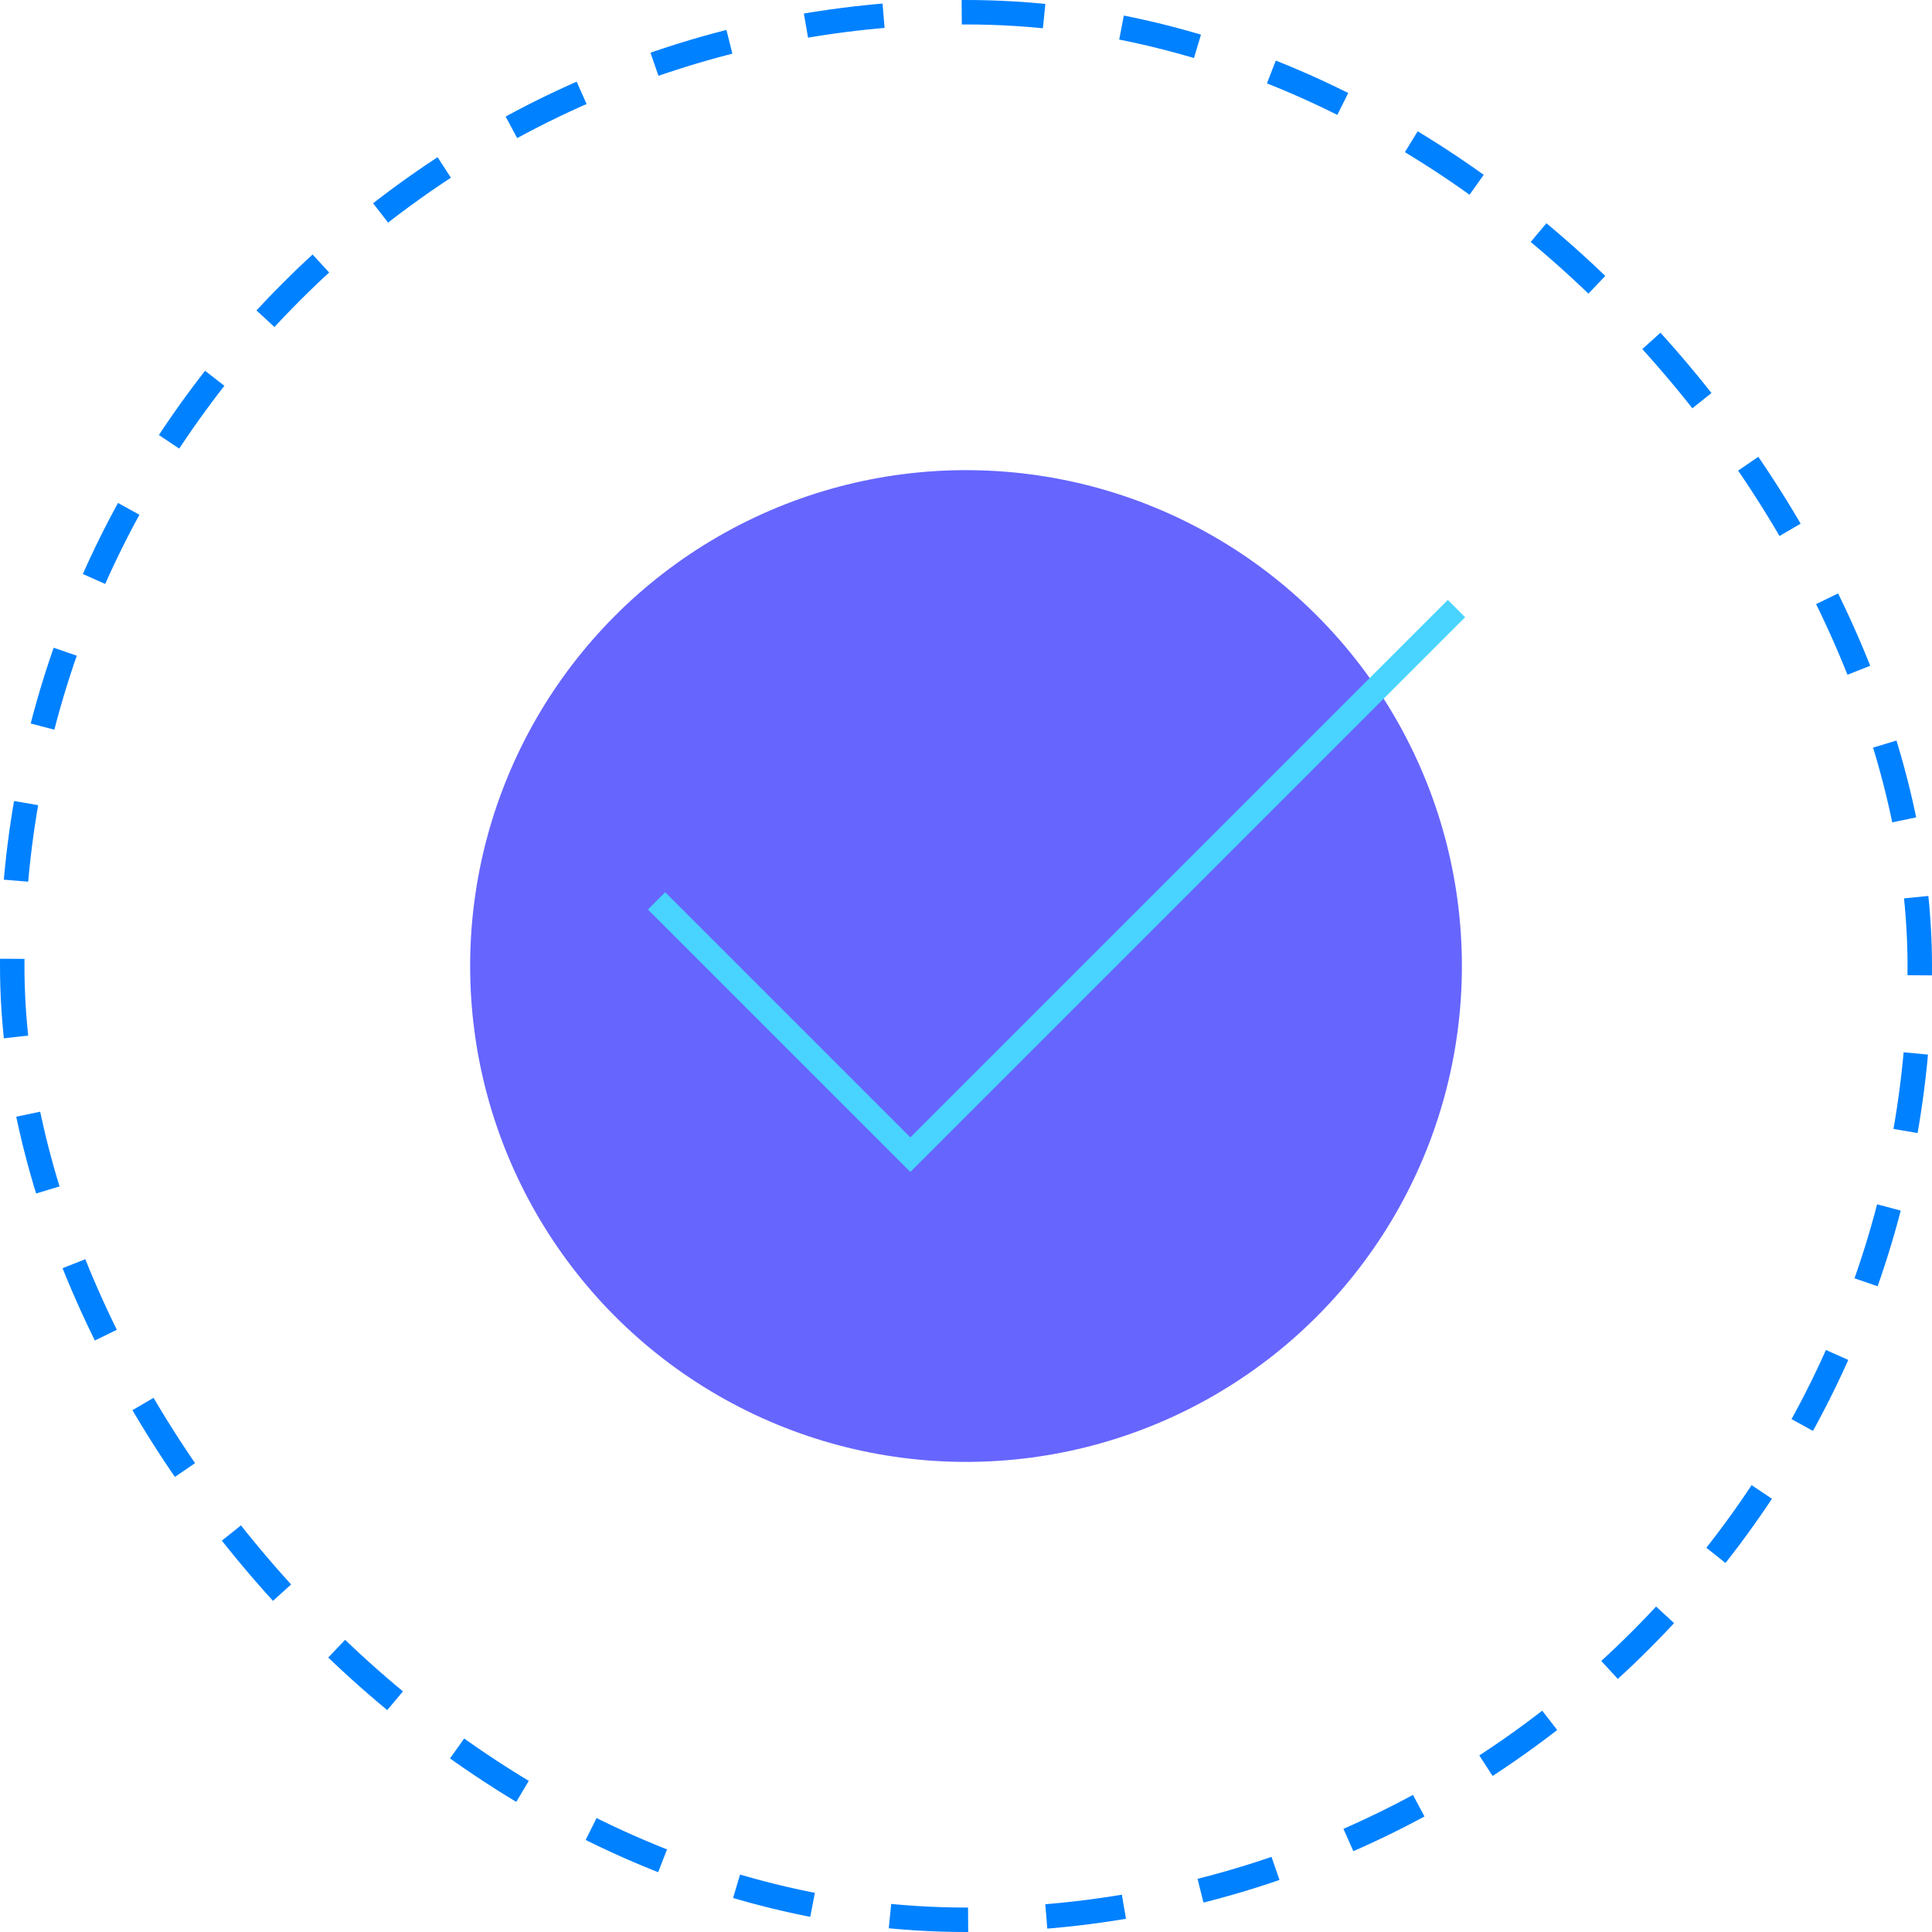
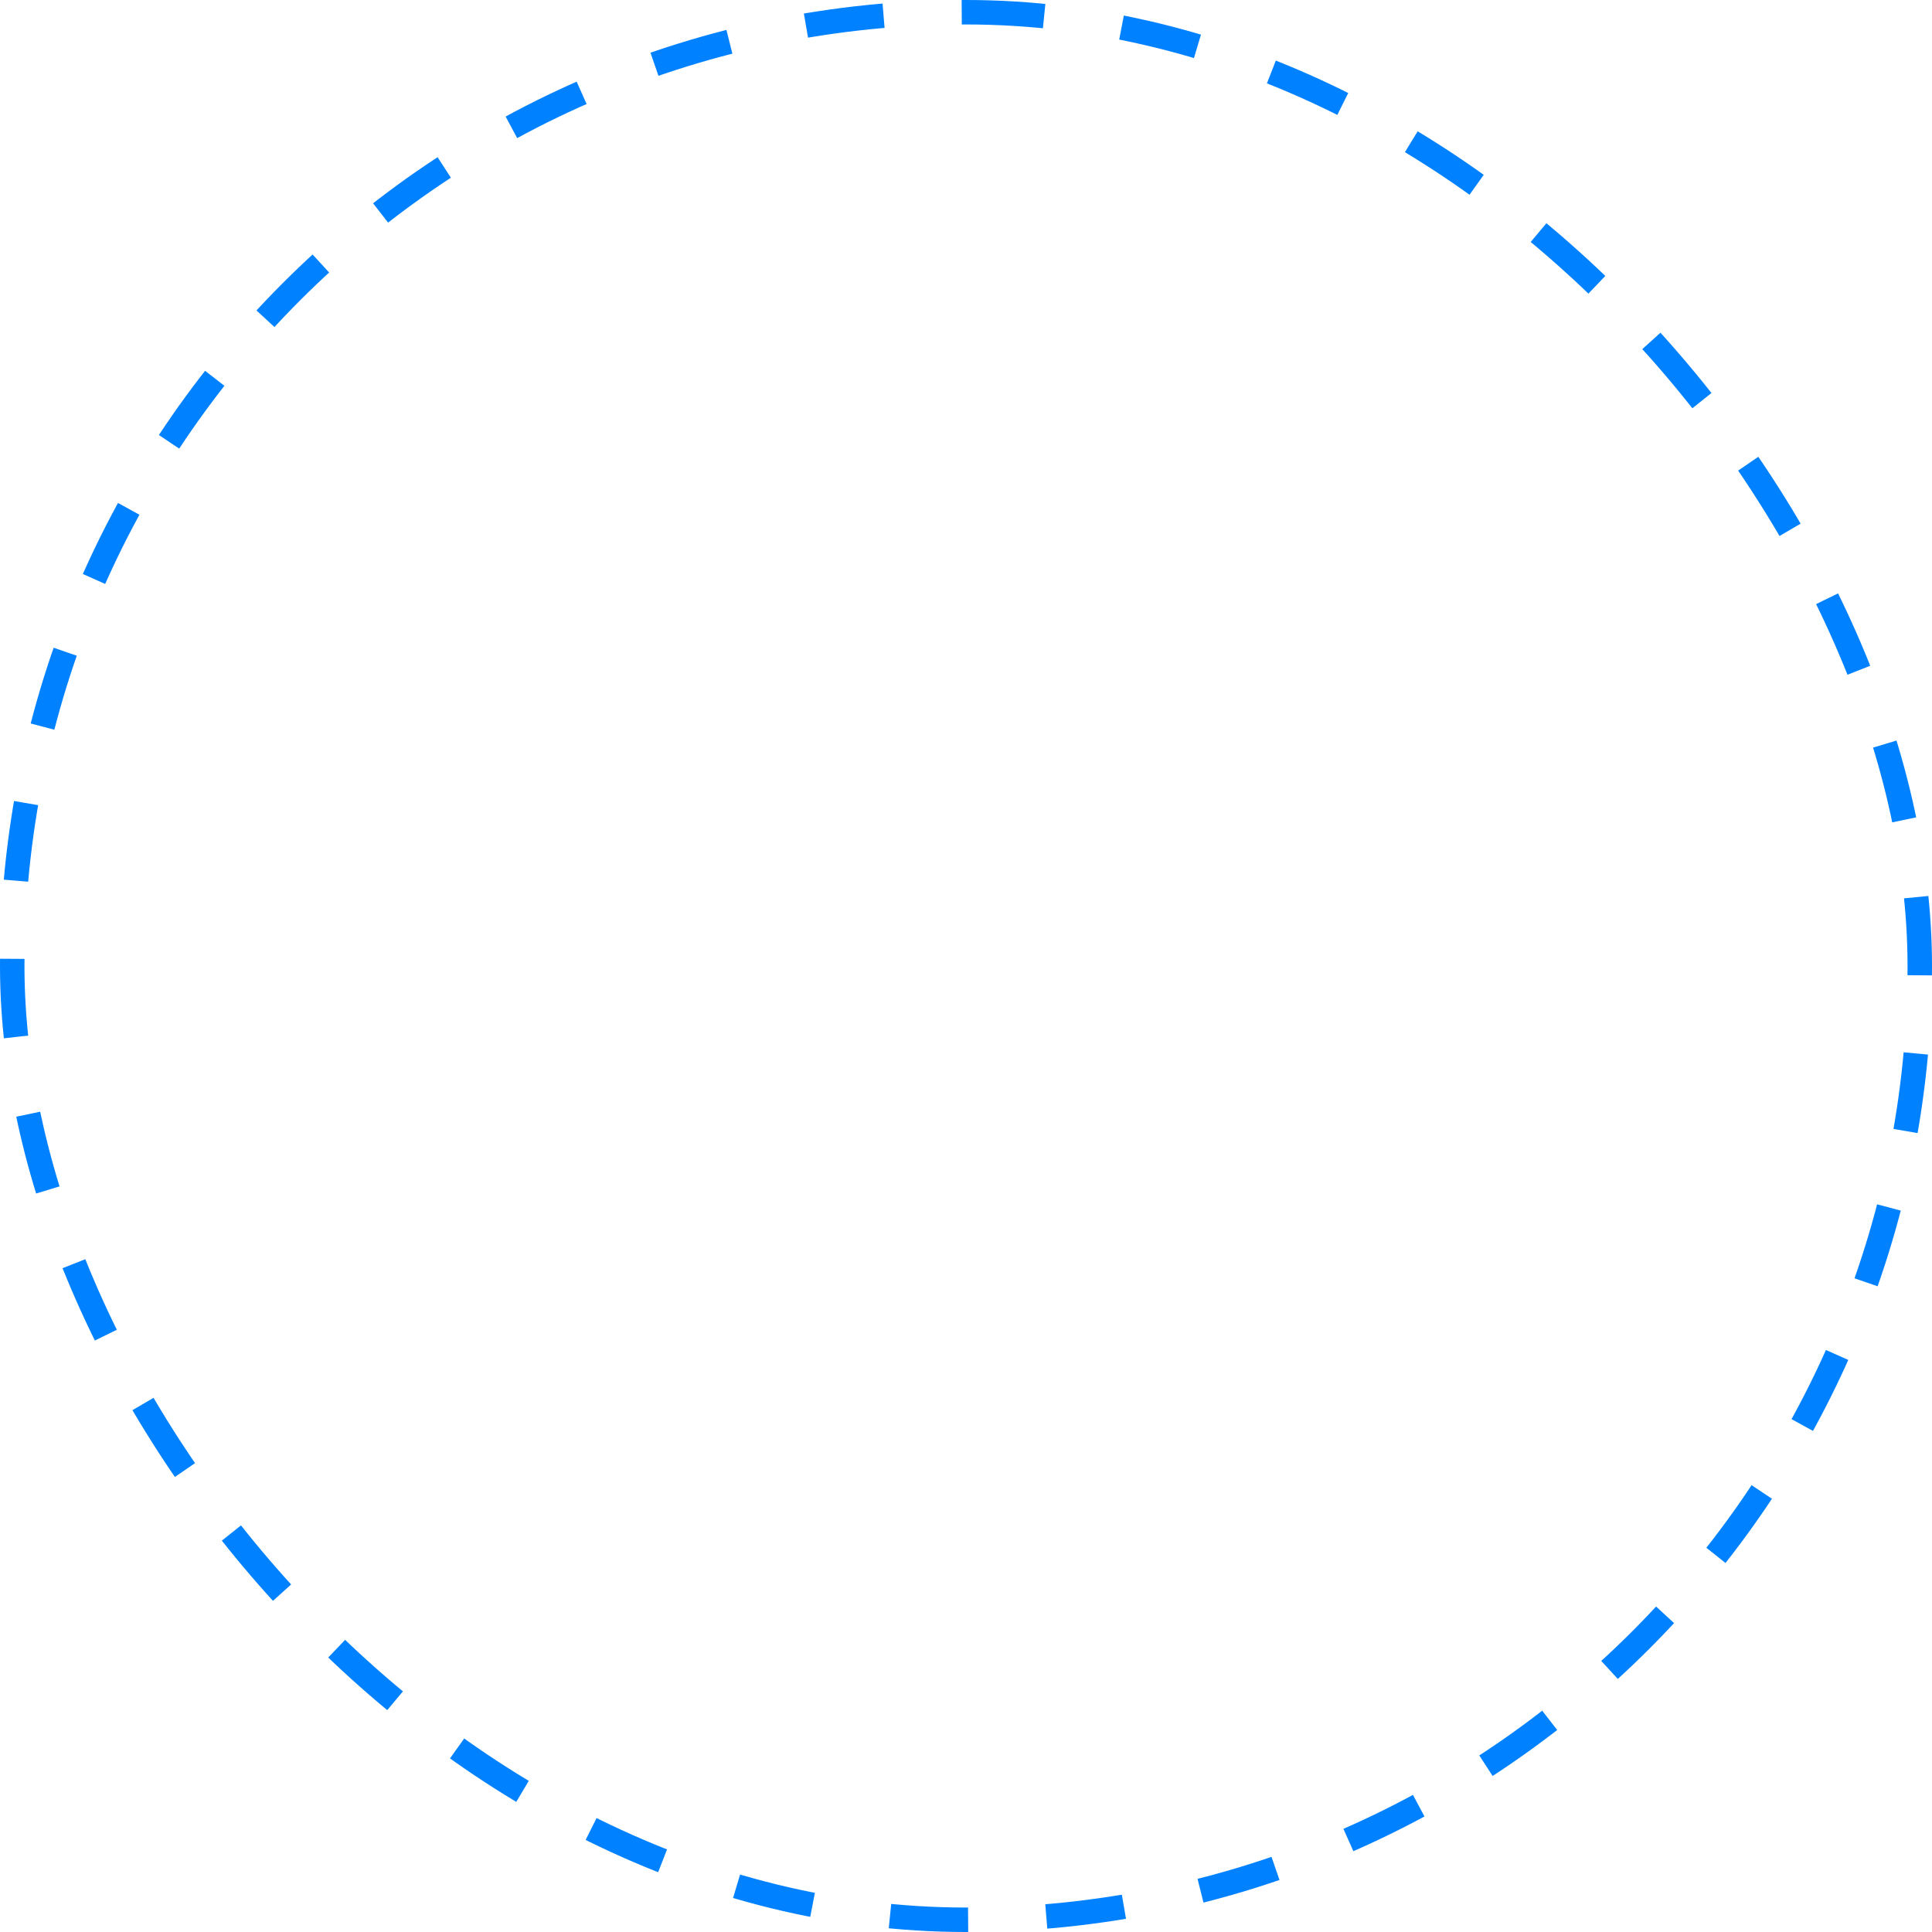
<svg xmlns="http://www.w3.org/2000/svg" viewBox="0 0 394.99 394.99">
  <defs>
    <style>.cls-1,.cls-3{fill:none;stroke-miterlimit:10;stroke-width:5px;}.cls-1{stroke:#0081ff;stroke-dasharray:16;}.cls-2{fill:#6665fe;}.cls-3{stroke:#49d3ff;}</style>
  </defs>
  <title>exigence_1</title>
  <g id="Layer_2" data-name="Layer 2">
    <g id="Layer_1-2" data-name="Layer 1">
      <rect class="cls-1" x="2.5" y="2.5" width="389.99" height="389.99" rx="195" />
-       <circle class="cls-2" cx="197.5" cy="197.5" r="101.38" />
-       <polyline class="cls-3" points="134.23 184.18 186.12 236.07 297.77 124.42" />
    </g>
  </g>
</svg>